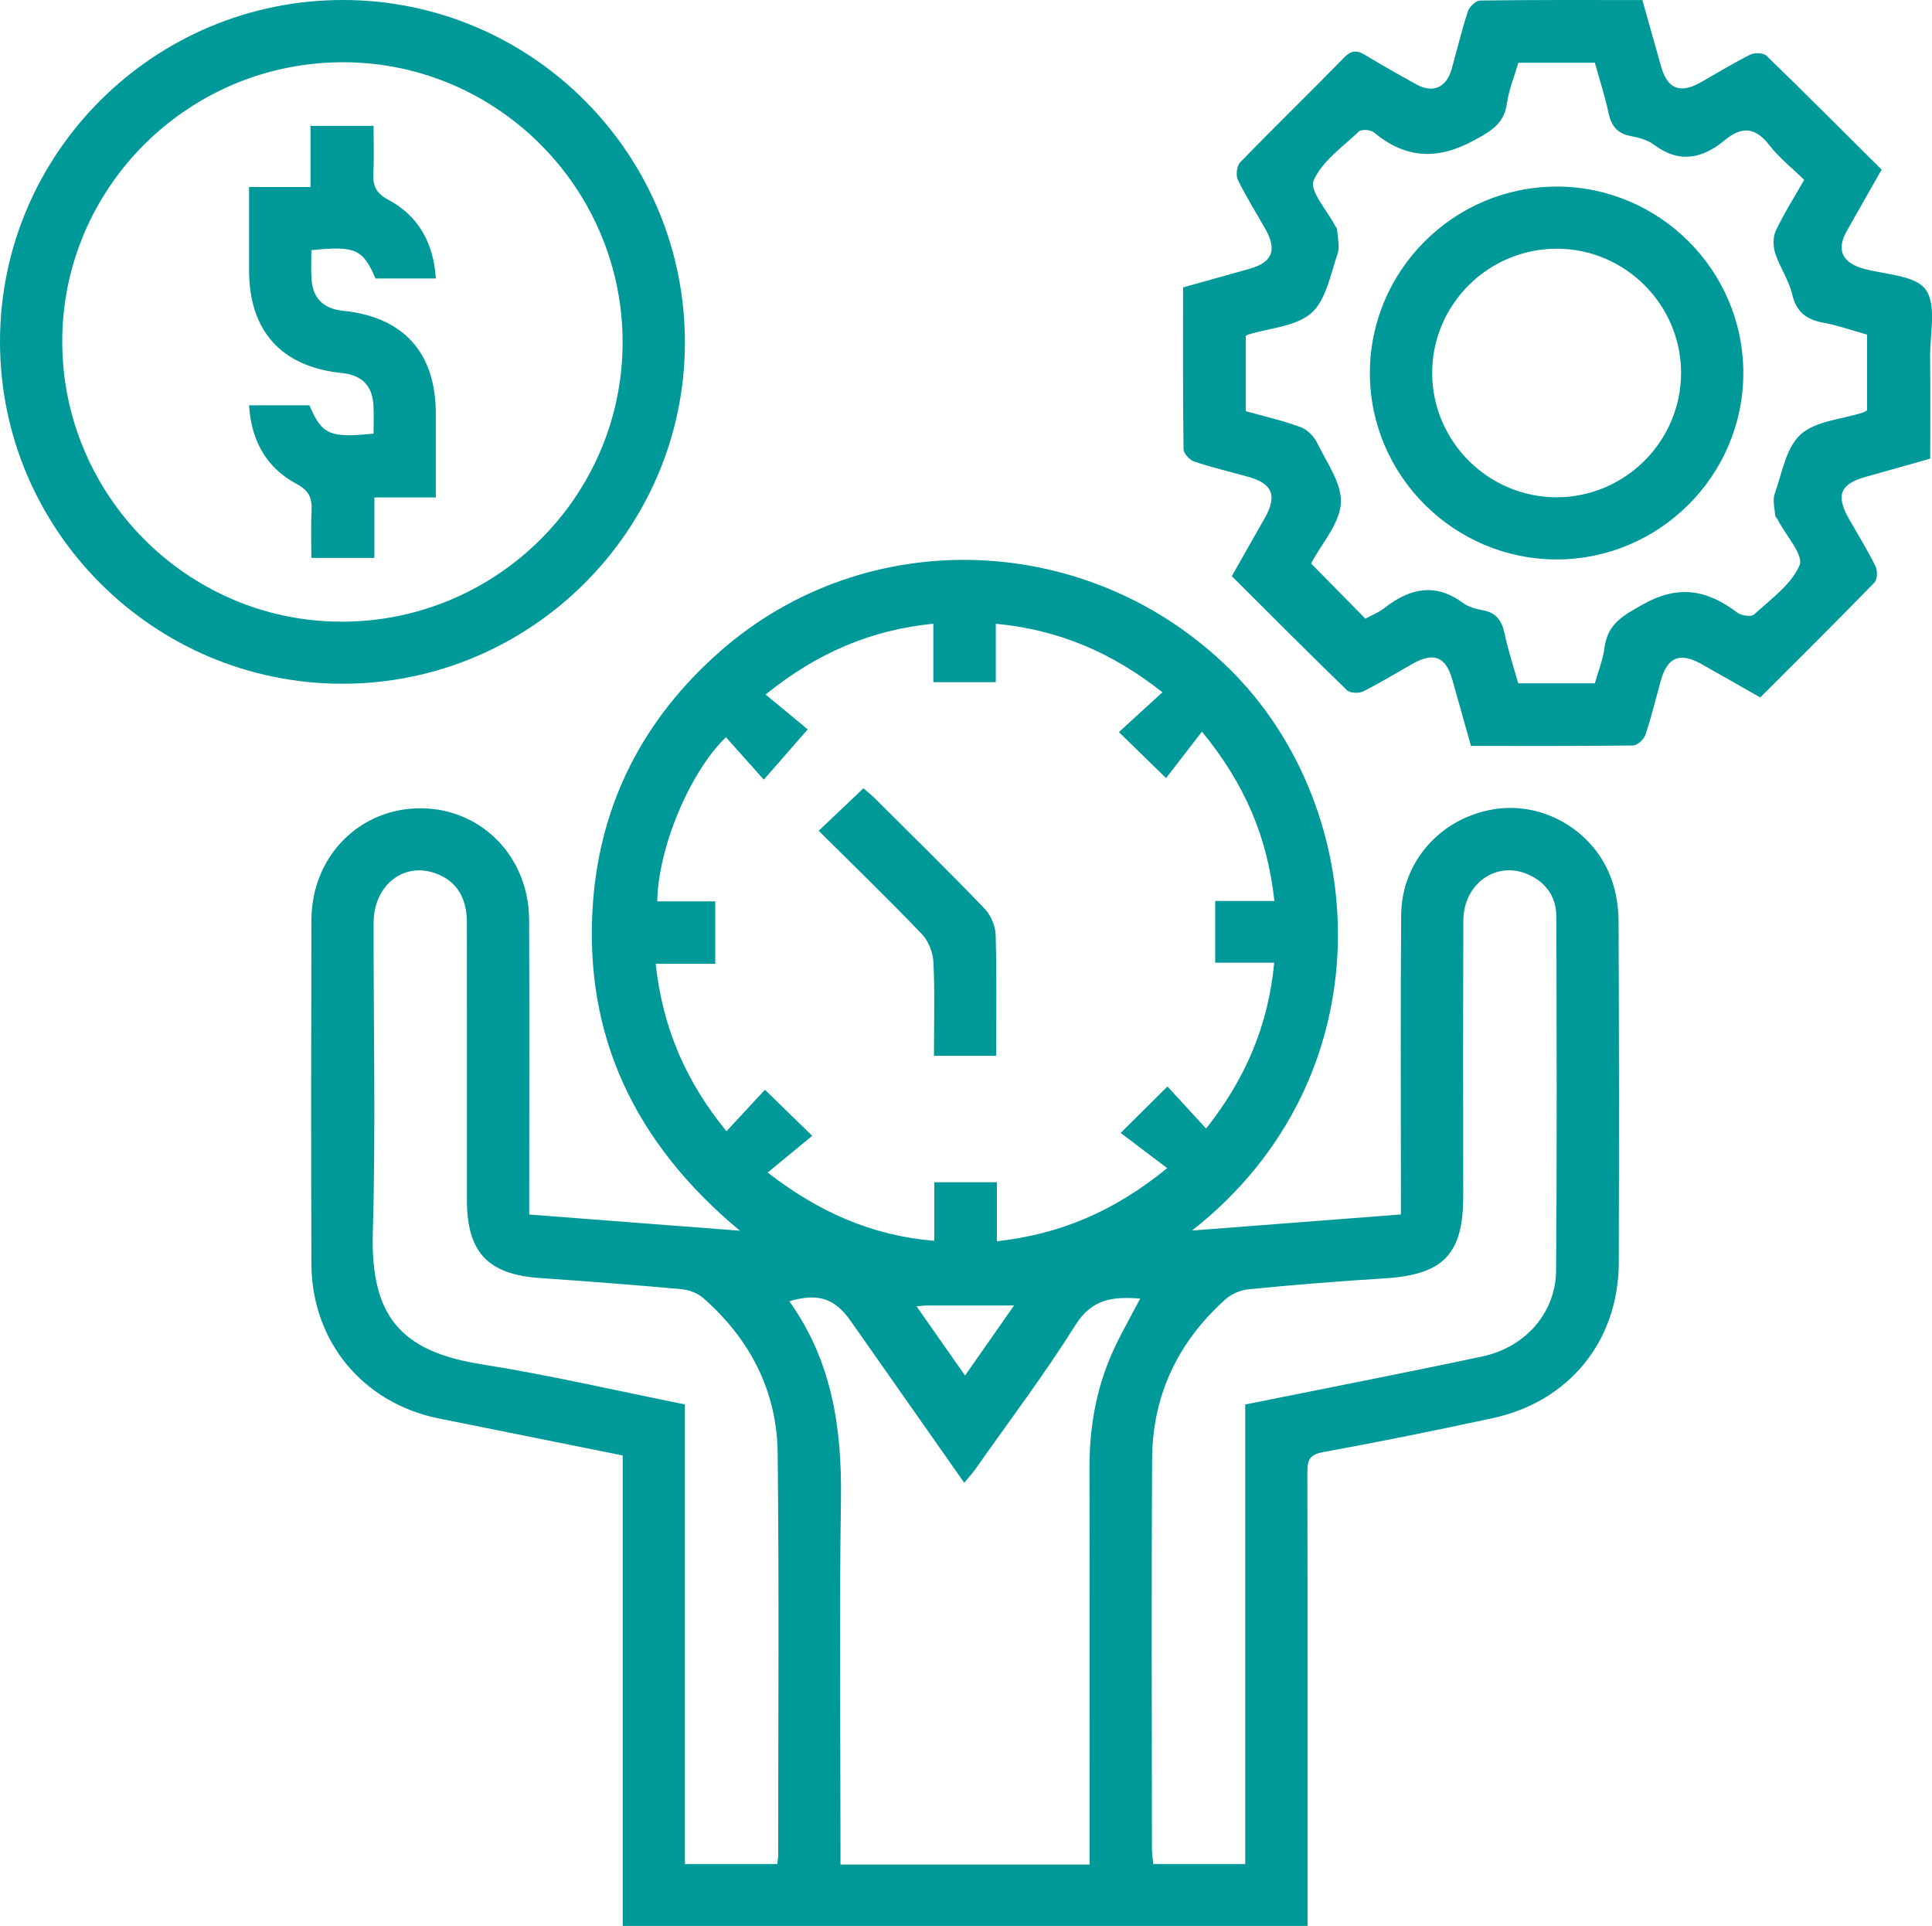
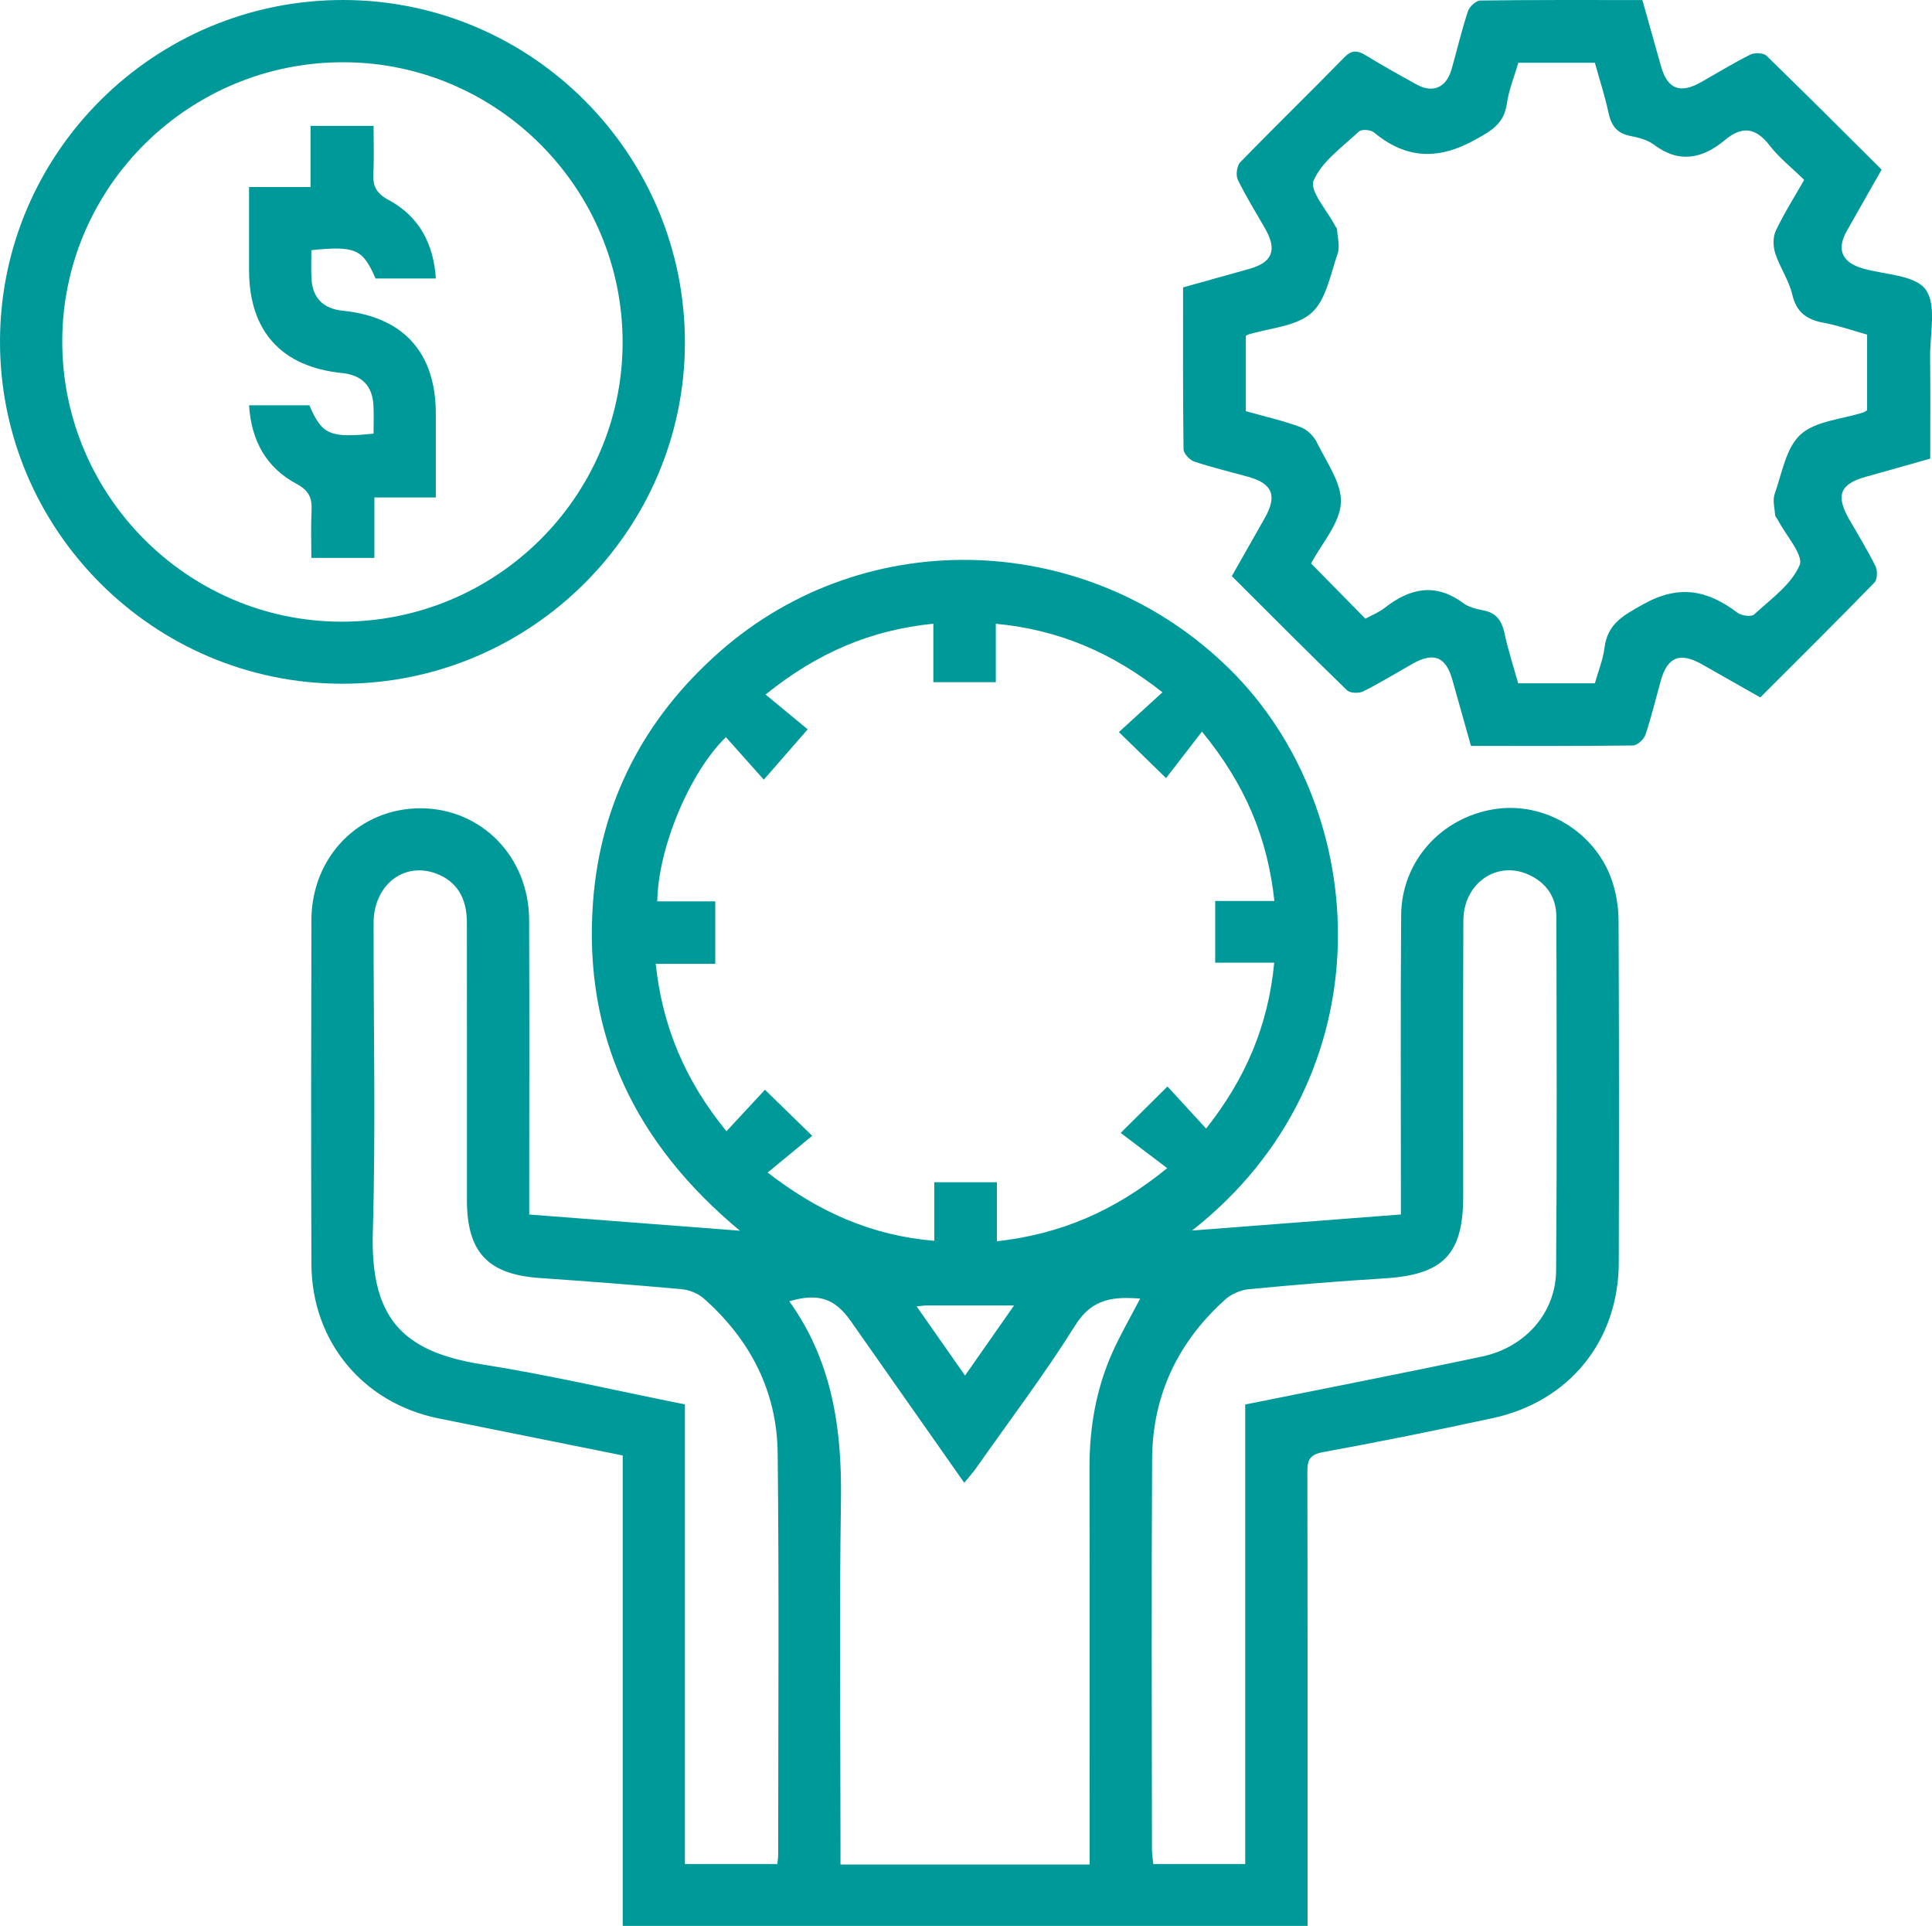
<svg xmlns="http://www.w3.org/2000/svg" viewBox="0 0 372.43 371.21">
  <defs>
    <style>.d{fill:#099;}</style>
  </defs>
  <g id="a" />
  <g id="b">
    <g id="c">
      <g>
        <path class="d" d="M229.76,237.19c13.72-1.06,26.77-2.06,40.29-3.1,0-1.52,0-2.85,0-4.17,0-17.84-.09-35.69,.05-53.53,.08-10.35,7.67-18.78,17.95-20.42,9.66-1.54,19.51,4.35,22.71,13.83,.82,2.43,1.24,5.12,1.25,7.69,.1,21.96,.1,43.93,.04,65.89-.04,15.05-9.54,26.79-24.31,29.97-10.86,2.34-21.75,4.56-32.67,6.54-2.68,.49-3.06,1.6-3.05,3.92,.06,27.7,.04,55.41,.04,83.11,0,1.35,0,2.71,0,4.3H120.04v-90.68c-12.05-2.42-23.77-4.77-35.49-7.14-14.6-2.96-24.47-14.85-24.52-29.79-.08-22.09-.06-44.18,0-66.26,.03-12.28,9.29-21.62,21.15-21.55,11.68,.07,20.77,9.38,20.82,21.5,.07,17.47,.02,34.94,.02,52.41,0,1.35,0,2.7,0,4.39,13.43,1.03,26.57,2.04,40.61,3.12-20.21-16.81-30.17-37.57-28.33-63.15,1.4-19.4,9.85-35.63,24.49-48.5,28.36-24.93,71.35-23.16,98.28,3.43,27.52,27.17,30.43,78.62-7.31,108.21Zm-91.89-51.41h-11.47c1.3,12.07,5.62,22.44,13.64,32.27,2.87-3.09,5.31-5.72,7.42-8,2.83,2.76,5.55,5.41,9.11,8.88-2.7,2.22-5.54,4.57-8.59,7.08,9.81,7.59,20.02,12.15,32.12,13.16v-11.29h12.07v11.38c12.11-1.38,22.47-5.65,32.83-14.1-3.43-2.6-6.39-4.84-8.97-6.79,3.16-3.14,5.79-5.75,9.02-8.95,2.3,2.51,4.79,5.22,7.45,8.11,7.55-9.54,11.98-19.8,13.13-31.97h-11.38v-11.9h11.41c-1.3-12.1-5.59-22.45-13.96-32.64-2.57,3.33-4.84,6.27-6.92,8.96-3.26-3.18-5.91-5.77-9.09-8.87,2.71-2.48,5.43-4.96,8.39-7.67-9.65-7.63-19.94-12.06-32.12-13.21v11.26h-12.04v-11.27c-12.02,1.2-22.34,5.58-32.34,13.65,3.18,2.63,6.03,4.99,8.12,6.71-2.95,3.39-5.46,6.26-8.46,9.7-2.54-2.85-4.93-5.53-7.31-8.19-6.99,6.79-13.08,21.37-13.23,31.65h11.18v12.01Zm72.17,173.6c0-1.32,0-2.62,0-3.92,0-24.19,.03-48.39-.02-72.58-.01-7.71,1.27-15.15,4.41-22.18,1.56-3.48,3.48-6.79,5.36-10.4-5.19-.4-9.27,0-12.47,5.09-5.95,9.5-12.75,18.47-19.2,27.65-.61,.87-1.33,1.66-2.24,2.77-7.46-10.62-14.68-20.91-21.9-31.2-3.06-4.36-6.28-5.43-11.83-3.79,8.27,11.53,10.17,24.55,9.96,38.34-.34,22.07-.09,44.15-.09,66.22v4.01h48.01Zm29.99-88.66c15.62-3.15,30.69-6.07,45.71-9.26,8.33-1.77,14.17-8.45,14.23-16.59,.18-22.71,.1-45.42,.05-68.13,0-3.84-1.96-6.66-5.49-8.21-6.1-2.67-12.41,1.79-12.44,8.92-.08,17.72-.03,35.44-.03,53.16,0,11.19-3.87,15.11-15.2,15.8-8.73,.53-17.45,1.25-26.15,2.09-1.59,.15-3.38,.95-4.57,2.02-9.09,8.19-13.98,18.45-14.05,30.7-.14,25.08-.05,50.16-.03,75.25,0,.95,.17,1.89,.26,2.82h17.72v-88.56Zm-90.19,88.56c.08-.74,.17-1.22,.17-1.7,0-25.83,.19-51.66-.1-77.49-.13-11.93-5.31-21.92-14.26-29.82-1.11-.98-2.8-1.65-4.29-1.78-9.08-.83-18.18-1.52-27.28-2.15-10-.68-14.06-4.94-14.07-14.99,0-17.84,.01-35.69-.01-53.53,0-4.85-2.03-7.98-5.92-9.44-6.21-2.33-12.04,2.19-12.06,9.5-.04,19.84,.43,39.69-.15,59.52-.48,16.25,5.29,23.1,21.03,25.58,13.03,2.06,25.9,5.07,39.13,7.72v88.59h17.8Zm26.86-107.47c3.24,4.63,6.16,8.8,9.33,13.33,3.31-4.74,6.19-8.86,9.45-13.51-6.16,0-11.5,0-16.84,0-.44,0-.89,.08-1.94,.17Z" />
        <path class="d" d="M237.45,111.06c2.19-3.87,4.28-7.54,6.36-11.21,2.43-4.29,1.51-6.62-3.15-7.93-3.48-.98-7.01-1.8-10.44-2.95-.89-.3-2.06-1.55-2.07-2.38-.14-10.33-.09-20.67-.09-31.19,4.38-1.23,8.58-2.39,12.76-3.57,4.47-1.26,5.41-3.61,3.09-7.71-1.78-3.15-3.72-6.21-5.29-9.46-.43-.88-.2-2.71,.47-3.39,6.61-6.81,13.42-13.42,20.05-20.21,1.49-1.52,2.59-1.34,4.18-.37,3.19,1.95,6.46,3.78,9.74,5.59,3.17,1.75,5.76,.61,6.77-2.96,1.05-3.71,1.93-7.48,3.14-11.15,.29-.89,1.56-2.06,2.39-2.07,10.35-.14,20.71-.09,31.24-.09,1.23,4.38,2.41,8.57,3.59,12.75,1.24,4.41,3.66,5.38,7.72,3.08,3.15-1.78,6.24-3.69,9.47-5.3,.84-.42,2.55-.37,3.14,.2,7.43,7.2,14.73,14.53,22.2,21.96-2.34,4.12-4.56,7.99-6.75,11.89-1.99,3.55-.85,6.03,3.16,7.17,4.19,1.19,10.02,1.24,12.07,4.04,2.17,2.96,.82,8.56,.87,13,.07,6.47,.02,12.94,.02,19.6-4.26,1.2-8.33,2.38-12.4,3.5-4.96,1.37-5.86,3.56-3.27,8.11,1.73,3.03,3.58,6.01,5.12,9.13,.42,.84,.37,2.55-.2,3.14-7.21,7.42-14.56,14.7-22.01,22.15-3.89-2.21-7.56-4.29-11.24-6.38-4.25-2.4-6.66-1.45-7.94,3.16-.97,3.48-1.81,7-2.96,10.42-.3,.89-1.56,2.05-2.39,2.06-10.35,.14-20.71,.09-31.24,.09-1.23-4.38-2.41-8.57-3.59-12.75-1.26-4.47-3.59-5.4-7.7-3.07-3.15,1.78-6.24,3.69-9.47,5.3-.84,.42-2.55,.36-3.14-.21-7.43-7.2-14.72-14.54-22.19-21.99Zm2.72-31.8c3.63,1.02,7.17,1.82,10.55,3.07,1.27,.47,2.57,1.76,3.17,3.01,1.84,3.8,4.81,7.84,4.59,11.63-.23,3.95-3.66,7.71-5.69,11.55-.06,.11-.05,.24-.03,.12,3.49,3.54,6.88,6.98,10.45,10.61,1.14-.63,2.56-1.18,3.71-2.08,4.85-3.79,9.74-4.9,15.1-.95,1.06,.78,2.51,1.17,3.84,1.41,2.61,.47,3.66,2.05,4.18,4.5,.69,3.25,1.74,6.42,2.62,9.58h14.78c.64-2.29,1.56-4.51,1.85-6.81,.58-4.63,3.52-6.21,7.4-8.39,6.98-3.92,12.46-2.77,18.25,1.6,.76,.58,2.66,.83,3.2,.33,3.2-2.95,7.16-5.74,8.76-9.48,.84-1.95-2.63-5.74-4.16-8.7-.17-.33-.52-.64-.54-.97-.11-1.36-.52-2.87-.1-4.07,1.41-3.98,2.17-8.91,5-11.47,2.92-2.64,7.98-2.93,12.1-4.26,.23-.07,.43-.24,.72-.41v-14.59c-2.86-.79-5.58-1.76-8.39-2.28-3.24-.6-5.24-1.99-6.04-5.45-.64-2.74-2.39-5.21-3.27-7.91-.43-1.33-.48-3.15,.1-4.37,1.57-3.33,3.57-6.46,5.47-9.81-2.43-2.38-4.83-4.26-6.64-6.6-2.67-3.47-5.28-3.87-8.63-1.08-4.31,3.59-8.8,4.59-13.72,.88-1.24-.93-2.97-1.36-4.54-1.67-2.59-.5-3.67-2.02-4.2-4.49-.69-3.25-1.74-6.42-2.62-9.61h-14.75c-.77,2.64-1.83,5.21-2.21,7.87-.54,3.79-2.82,5.14-6.02,6.92-7.16,3.99-13.36,3.82-19.61-1.37-.62-.52-2.38-.65-2.88-.18-3.17,2.98-7.15,5.75-8.75,9.49-.84,1.95,2.63,5.74,4.15,8.7,.11,.22,.36,.42,.37,.64,.09,1.59,.6,3.34,.11,4.74-1.38,3.98-2.21,8.91-5.06,11.43-2.97,2.62-8.05,2.87-12.21,4.16-.11,.03-.21,.12-.43,.26v14.51Z" />
        <path class="d" d="M0,65.77C.05,29.44,29.77-.07,66.24,0c36.37,.08,65.91,29.81,65.79,66.21-.12,36.14-29.8,65.6-66.05,65.58C29.58,131.79-.05,102.13,0,65.77Zm12-.06c-.07,29.66,24.03,53.98,53.62,54.12,29.89,.14,54.32-24,54.4-53.72,.07-29.66-24.02-53.97-53.63-54.11-29.91-.14-54.32,23.98-54.39,53.71Z" />
-         <path class="d" d="M192.04,203.51h-12c0-6.13,.18-12.08-.1-18.01-.09-1.87-.94-4.11-2.22-5.44-6.45-6.73-13.15-13.22-19.9-19.93,2.99-2.83,5.68-5.39,8.62-8.18,.62,.54,1.47,1.19,2.22,1.95,7.07,7.04,14.19,14.02,21.1,21.2,1.21,1.26,2.12,3.35,2.17,5.09,.23,7.69,.1,15.39,.1,23.33Z" />
-         <path class="d" d="M300.06,35.96c19.81,0,36,16.15,36,35.93,0,19.77-16.19,35.94-35.99,35.94-19.79,0-36-16.18-36-35.93,0-19.76,16.2-35.94,35.99-35.93Zm.04,59.89c13.23-.02,24.01-10.87,23.96-24.09-.06-13.06-10.77-23.76-23.84-23.82-13.26-.06-24.12,10.69-24.14,23.9-.02,13.21,10.8,24.03,24.03,24.01Z" />
        <path class="d" d="M84.02,95.89h-11.85v11.65h-12.15c0-2.96-.11-6.03,.04-9.08,.12-2.44-.46-3.89-2.91-5.2-5.8-3.1-8.71-8.3-9.14-15.14h11.63c2.44,5.66,3.88,6.33,12.37,5.46,0-1.77,.08-3.6-.02-5.42-.19-3.8-2.24-5.87-6.07-6.26-11.65-1.18-17.88-8.05-17.91-19.78,0-5.22,0-10.44,0-16.07h11.85v-11.79h12.15c0,2.96,.12,6.03-.04,9.08-.12,2.45,.47,3.87,2.92,5.19,5.79,3.1,8.69,8.32,9.13,15.15h-11.63c-2.44-5.67-3.87-6.33-12.37-5.46,0,1.77-.07,3.6,.02,5.42,.19,3.79,2.25,5.87,6.07,6.26,11.65,1.18,17.88,8.05,17.9,19.78,.01,5.22,0,10.44,0,16.2Z" />
      </g>
    </g>
  </g>
</svg>